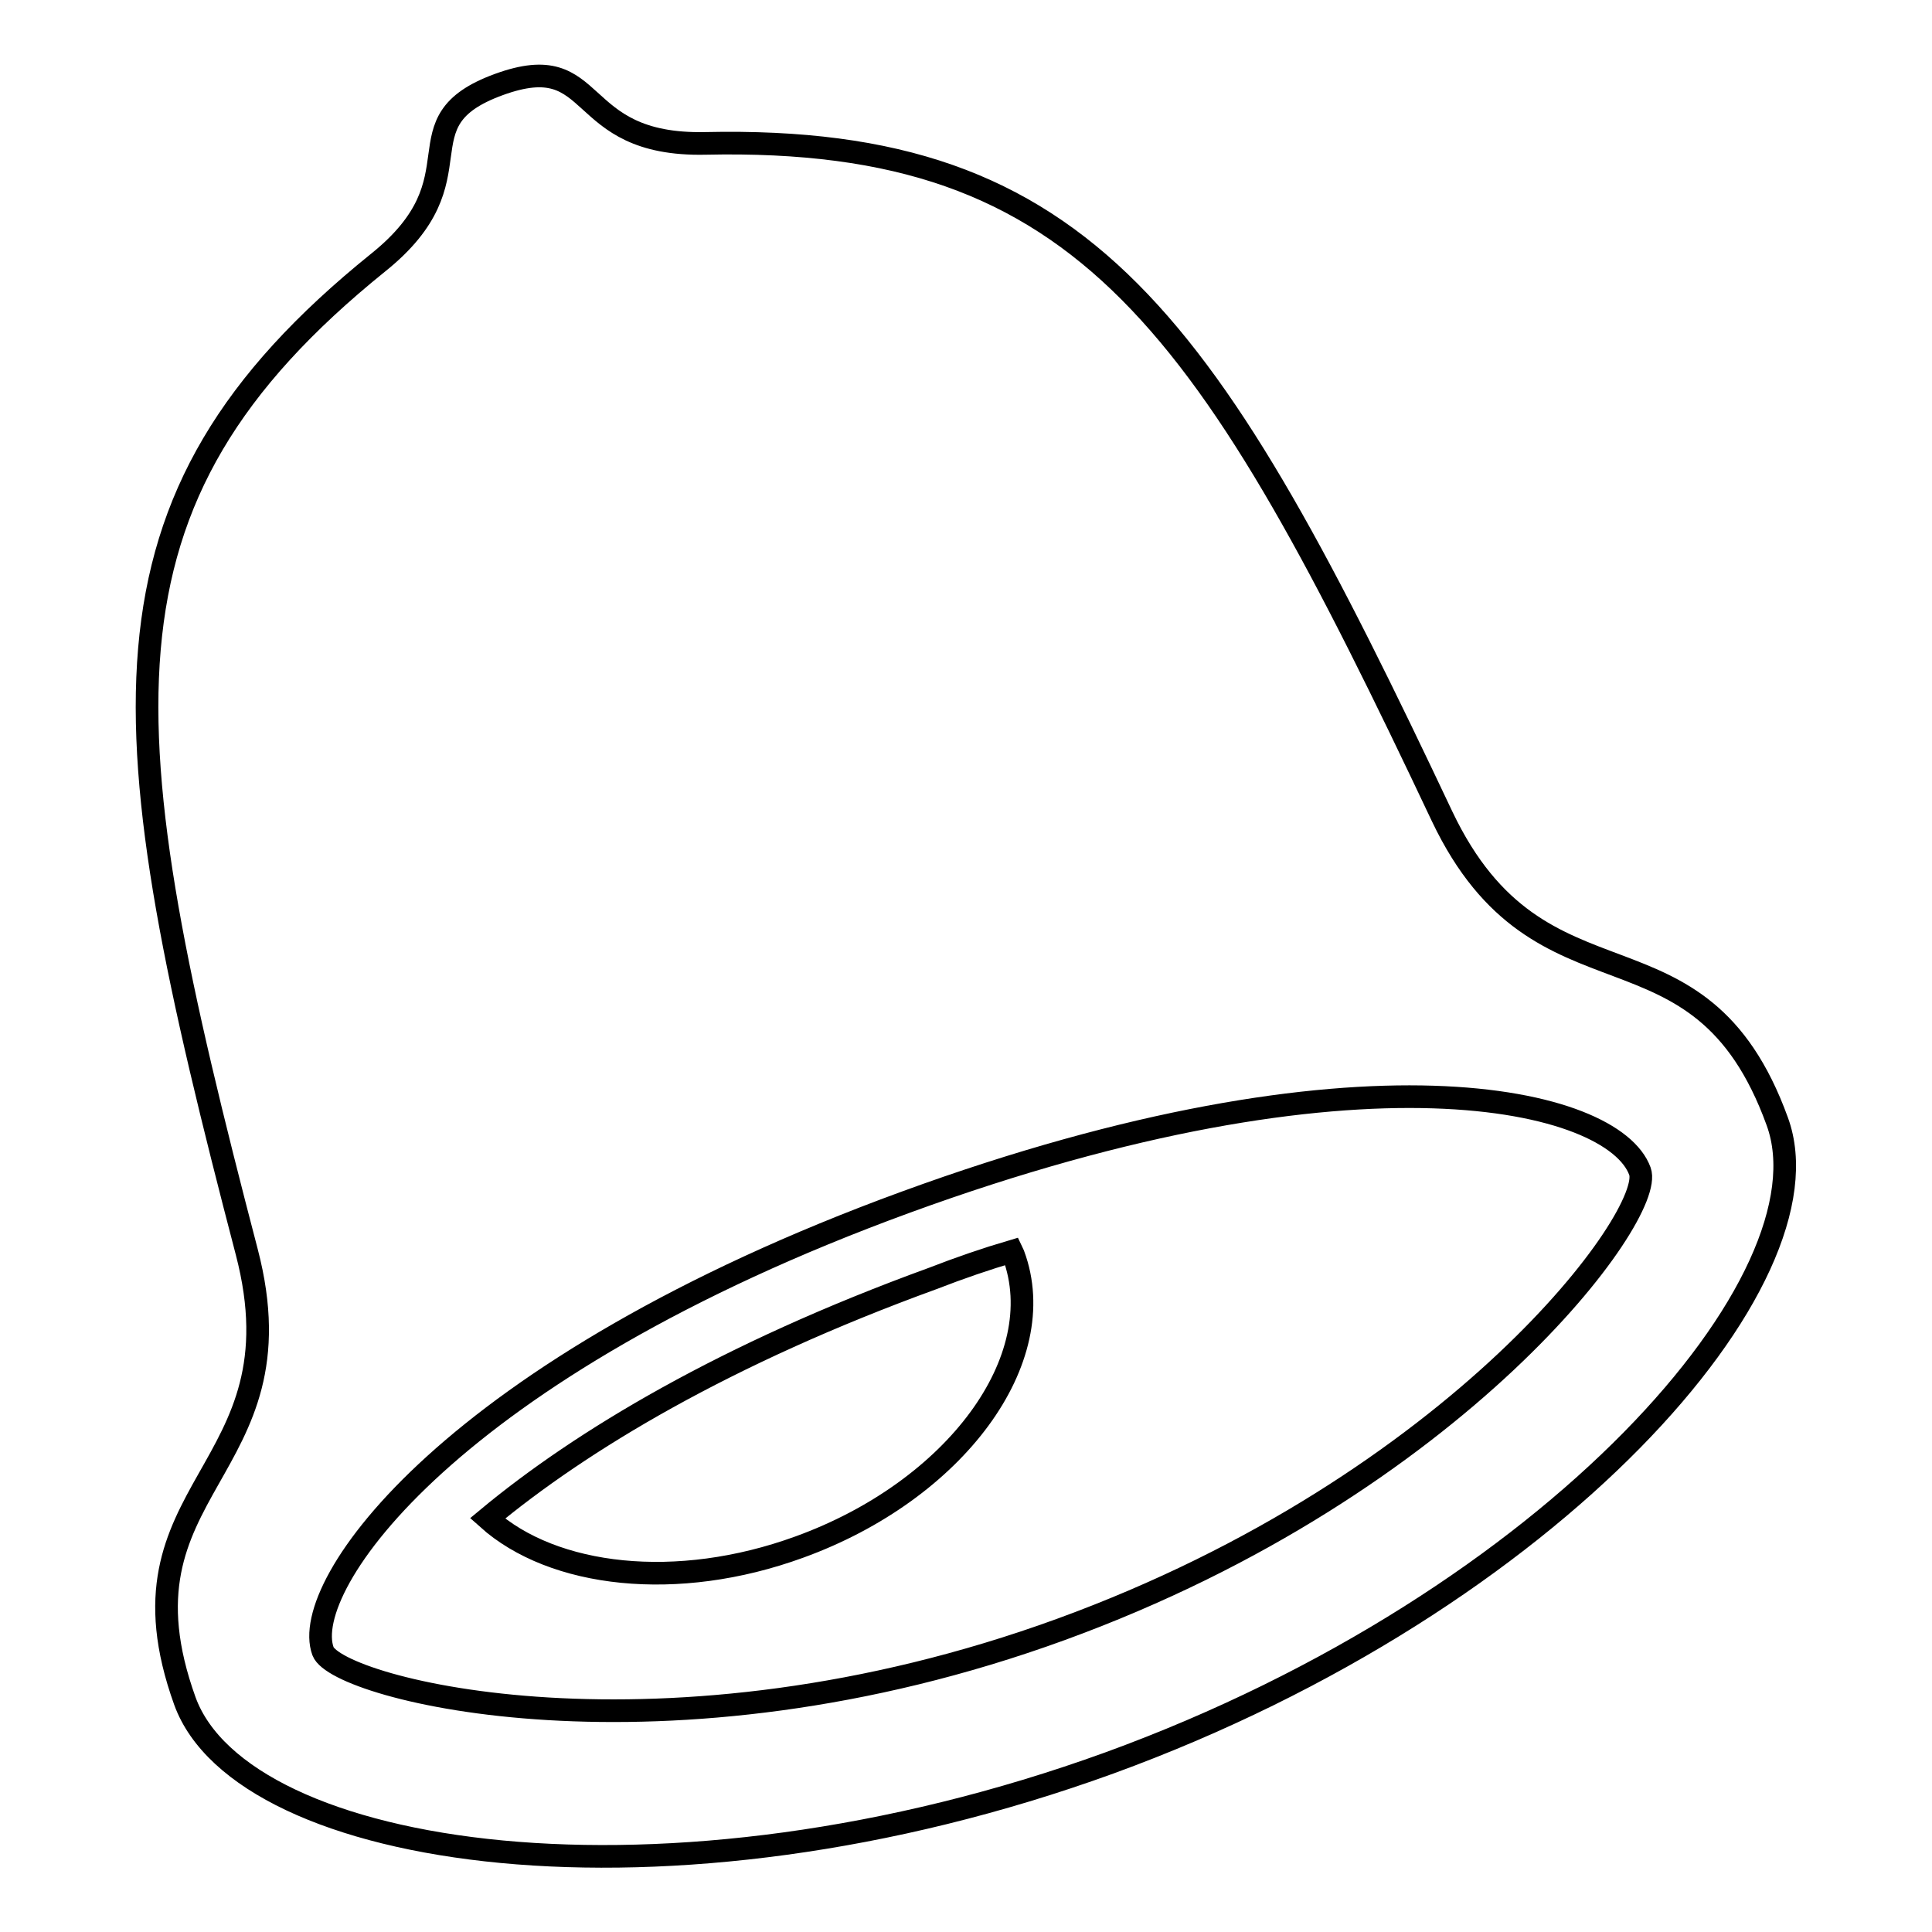
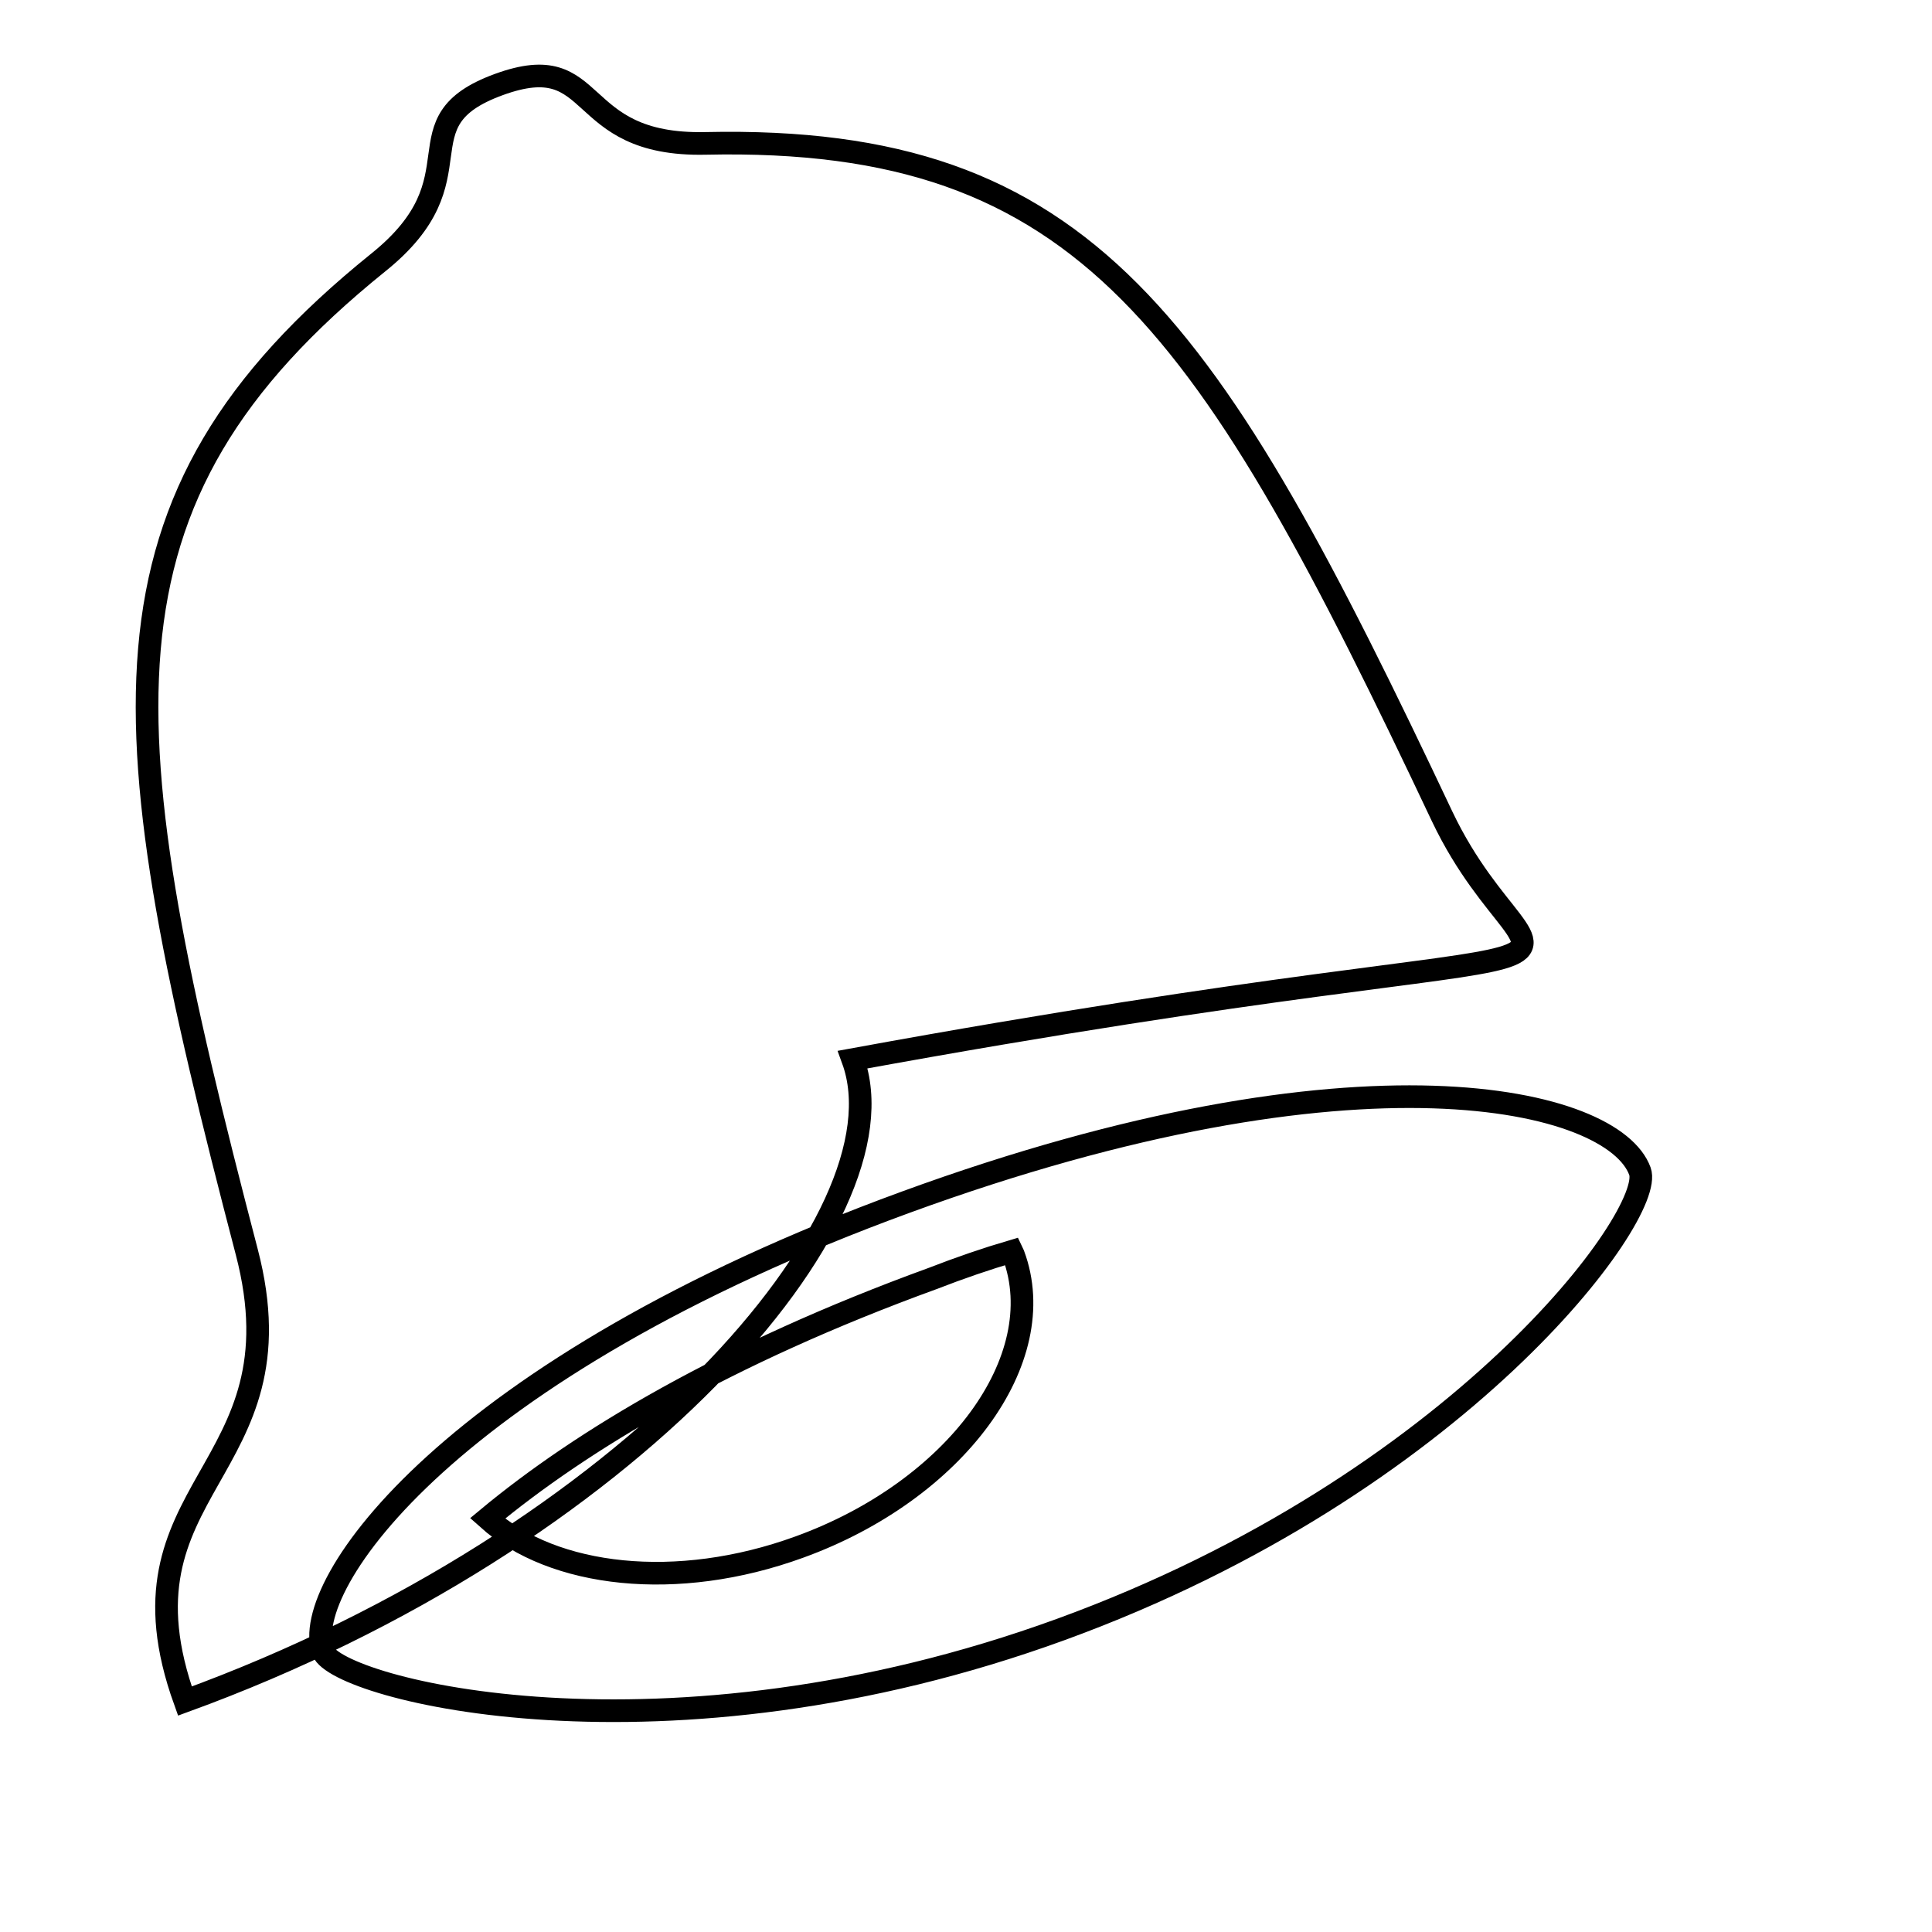
<svg xmlns="http://www.w3.org/2000/svg" version="1.1" x="0px" y="0px" viewBox="0 0 256 256" enable-background="new 0 0 256 256" xml:space="preserve">
  <g>
    <g>
-       <path stroke-width="3" fill-opacity="0" stroke="#000000" d="M191.1,108.2c-30.9-65.4-47-90.3-97.6-89.2c-18,0.4-13.7-12.8-27.4-7.8c-13.7,5-1.9,12.3-16,23.6C10.8,66.5,14.4,95.9,32.7,165.9c7.7,29.5-18.5,30.9-8.2,59.5C32.1,246.3,88,255,147,233.6c59-21.5,96.1-64.2,88.5-85C225.1,119.9,204.2,135.7,191.1,108.2L191.1,108.2z M140.6,215.9c-52.7,19.2-95.9,7.9-97.8,2.9c-3.2-8.7,17-37.5,77.2-59.5c60.2-22,93.8-13.8,97.3-4.1C219.4,160.9,193.3,196.7,140.6,215.9L140.6,215.9z M123.6,169.4c-27.5,10-46.6,21.5-59,31.8c8.7,7.8,25.1,9.7,41.3,3.8c20.7-7.5,33.5-24.9,28.4-38.7c-0.1-0.2-0.1-0.3-0.2-0.5C130.7,166.8,127.2,168,123.6,169.4L123.6,169.4L123.6,169.4z" />
+       <path stroke-width="3" fill-opacity="0" stroke="#000000" d="M191.1,108.2c-30.9-65.4-47-90.3-97.6-89.2c-18,0.4-13.7-12.8-27.4-7.8c-13.7,5-1.9,12.3-16,23.6C10.8,66.5,14.4,95.9,32.7,165.9c7.7,29.5-18.5,30.9-8.2,59.5c59-21.5,96.1-64.2,88.5-85C225.1,119.9,204.2,135.7,191.1,108.2L191.1,108.2z M140.6,215.9c-52.7,19.2-95.9,7.9-97.8,2.9c-3.2-8.7,17-37.5,77.2-59.5c60.2-22,93.8-13.8,97.3-4.1C219.4,160.9,193.3,196.7,140.6,215.9L140.6,215.9z M123.6,169.4c-27.5,10-46.6,21.5-59,31.8c8.7,7.8,25.1,9.7,41.3,3.8c20.7-7.5,33.5-24.9,28.4-38.7c-0.1-0.2-0.1-0.3-0.2-0.5C130.7,166.8,127.2,168,123.6,169.4L123.6,169.4L123.6,169.4z" />
    </g>
  </g>
</svg>